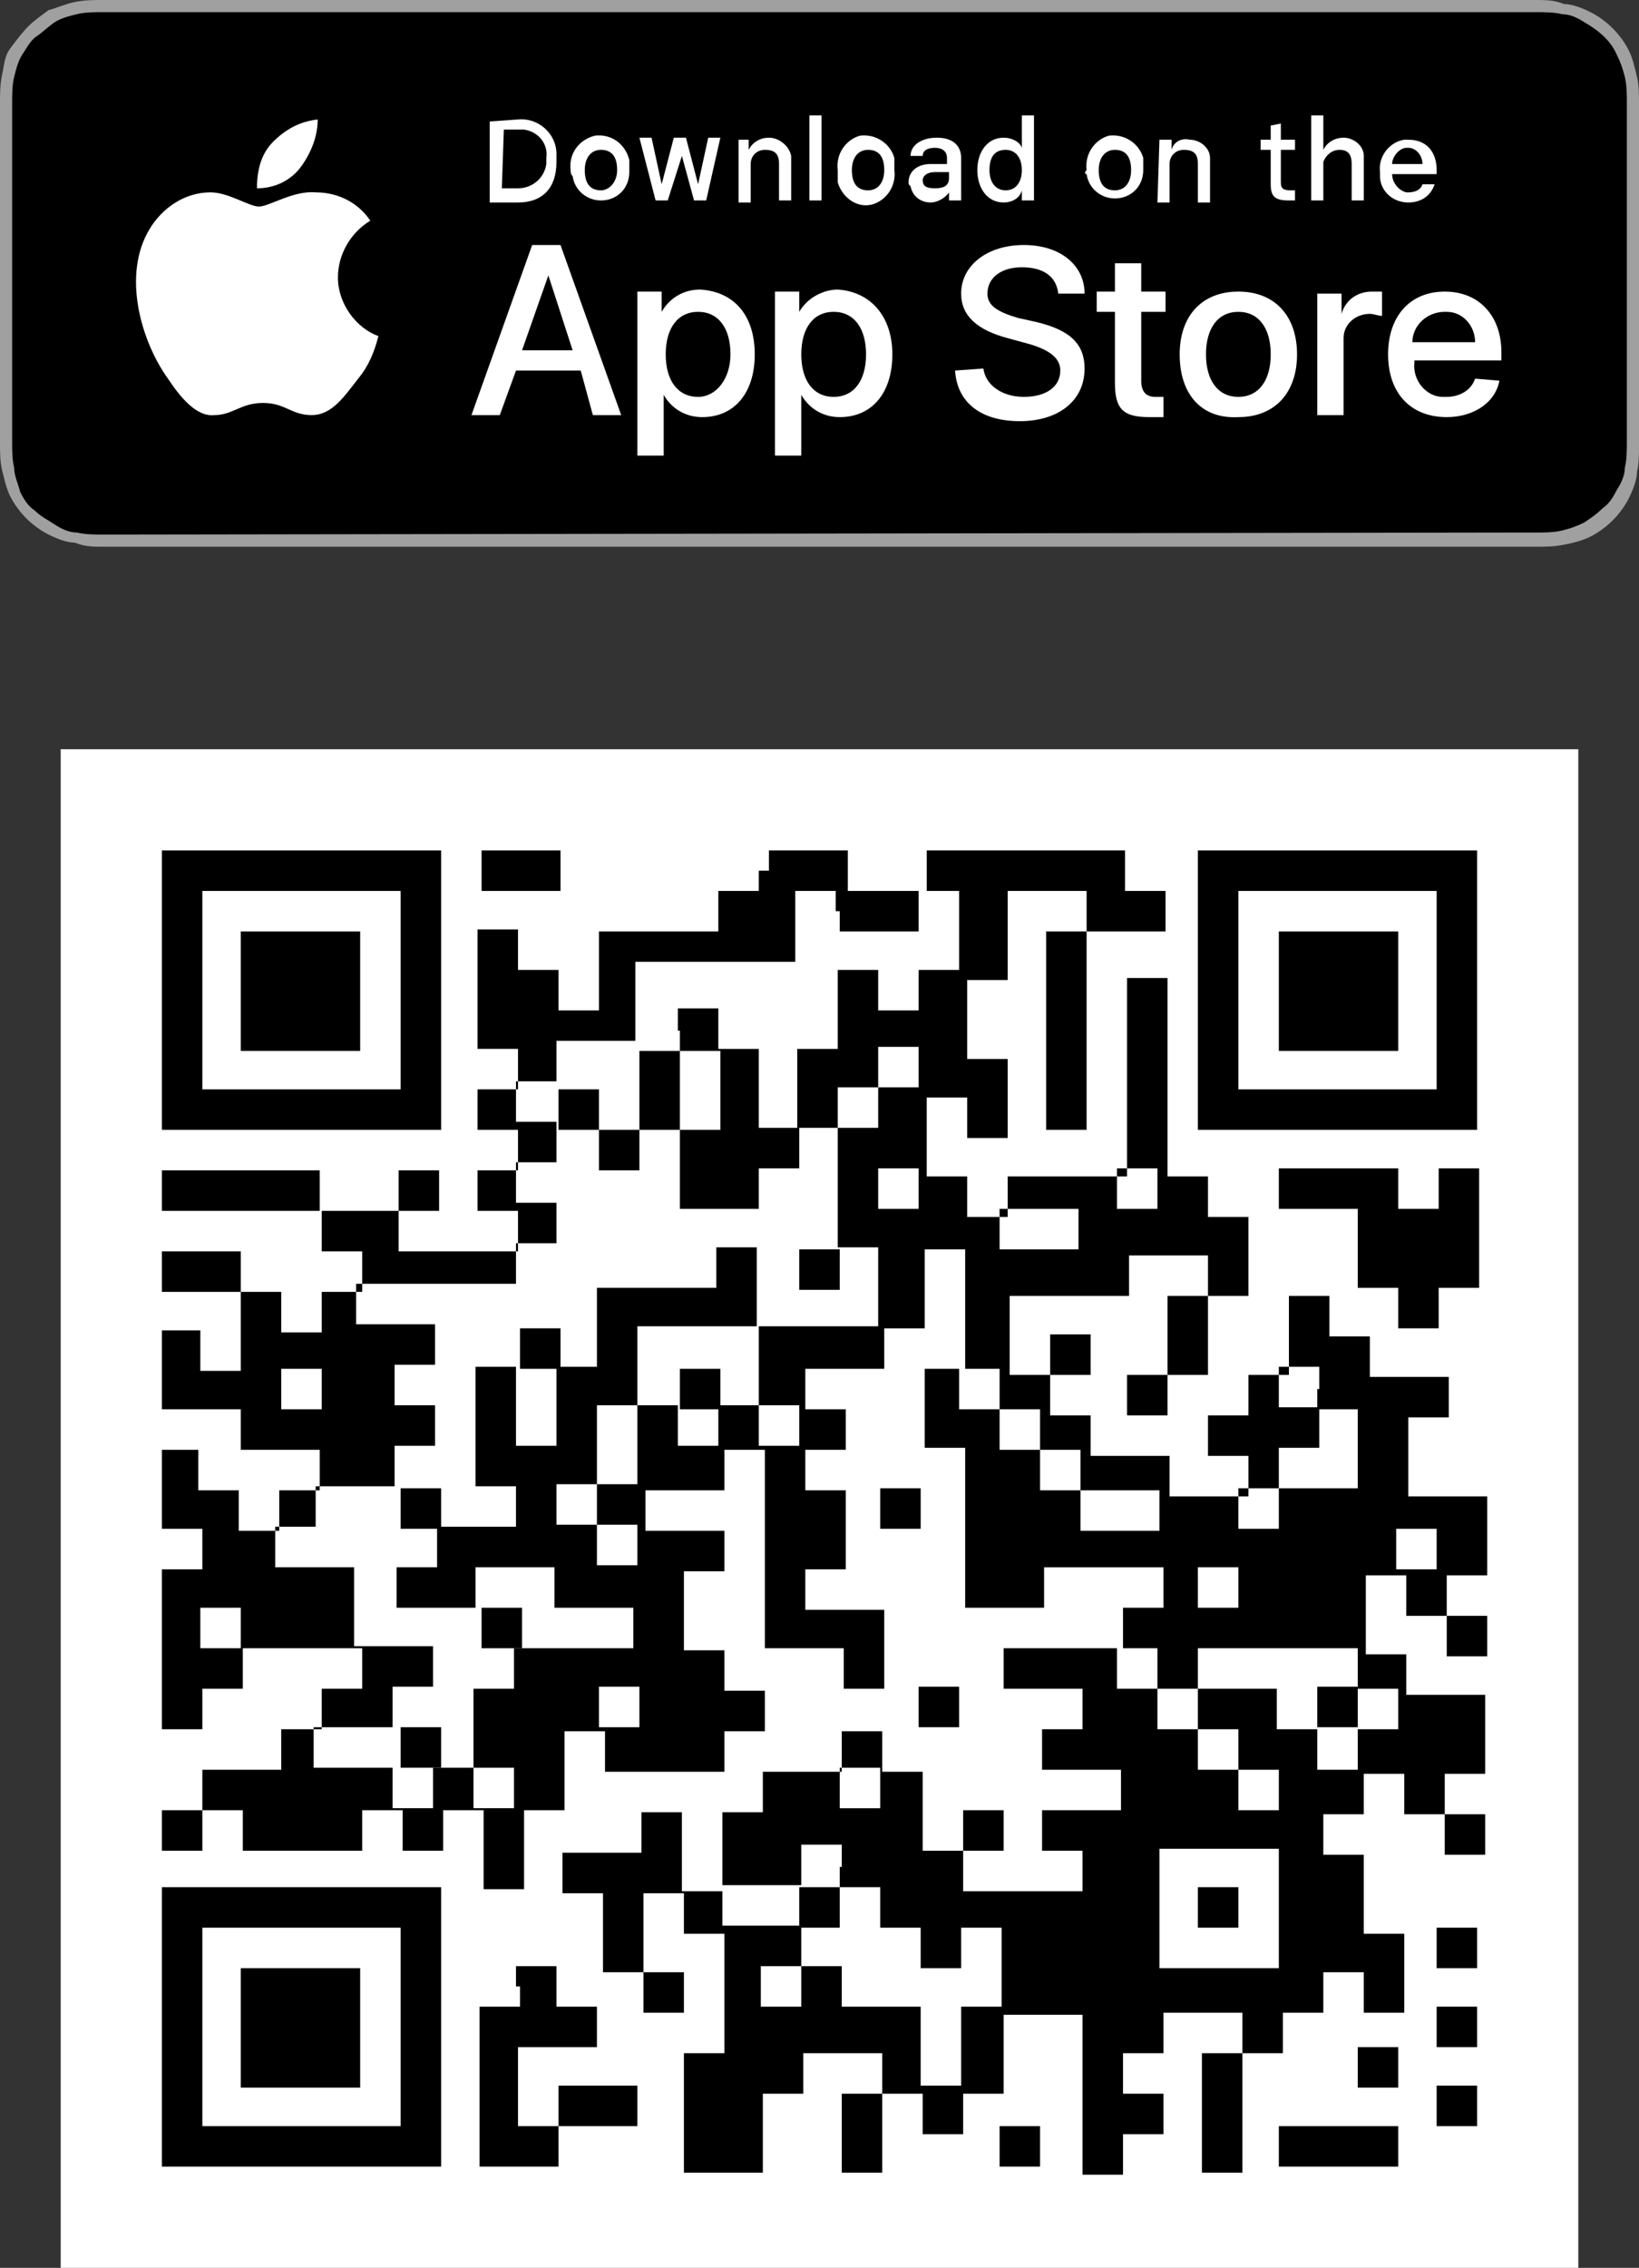
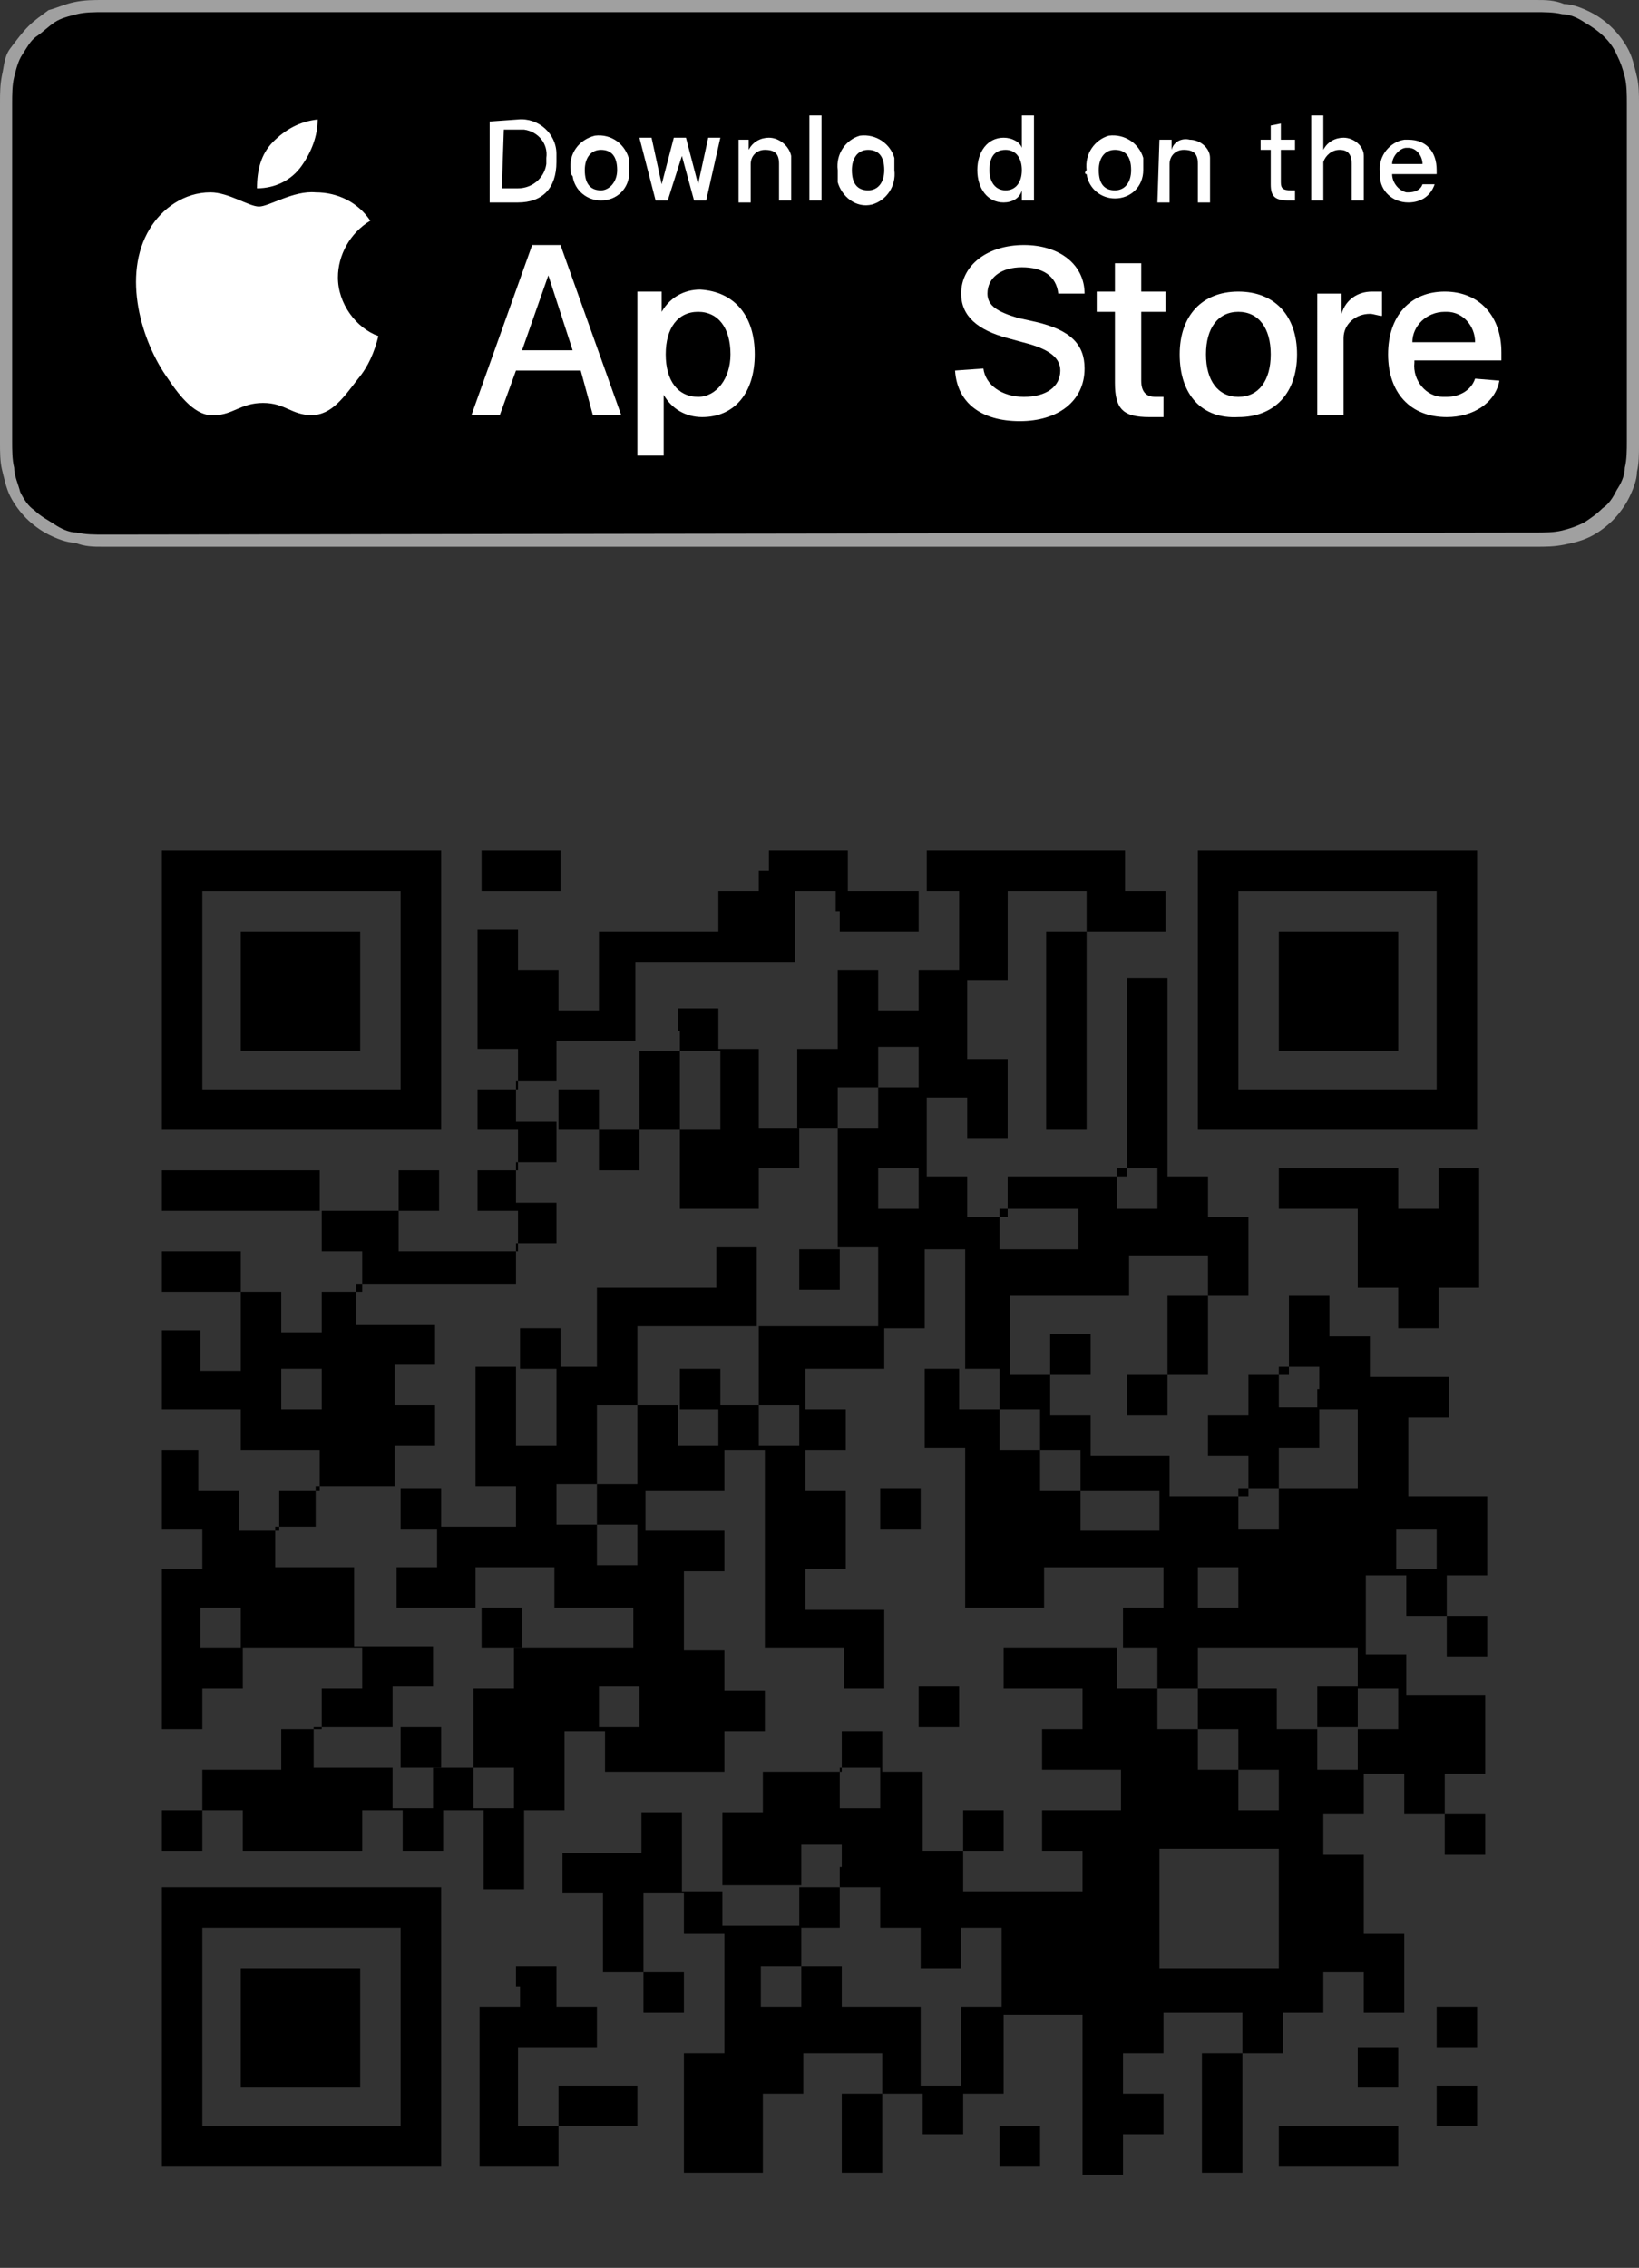
<svg xmlns="http://www.w3.org/2000/svg" version="1.1" id="レイヤー_1" x="0px" y="0px" viewBox="0 0 81 112" style="enable-background:new 0 0 81 112;" xml:space="preserve">
  <rect x="0" y="0" width="81" height="112" fill="#333333" stroke="none" />
  <style type="text/css">
	.st0{fill:#FFFFFF;}
	.st1{fill:#A0A0A0;}
</style>
-   <rect x="3" y="37" class="st0" width="75" height="75" />
  <g>
    <g id="レイヤー_2_00000096041643762189632920000007408441511725348001_">
      <g id="レイヤー_1-2_00000112611659773804989590000016790402442369582478_">
        <g>
          <g>
            <g>
              <g>
                <path class="st1" d="M74.5,0H5.7C5.5,0,5.3,0,5.1,0C4.6,0,4.2,0,3.7,0.1S2.8,0.4,2.4,0.5C2,0.8,1.7,1,1.4,1.3S0.8,2,0.5,2.4         S0.2,3.3,0.1,3.7C0,4.2,0,4.6,0,5.1c0,0.2,0,0.4,0,0.6v15.6c0,0.2,0,0.4,0,0.6c0,0.4,0,0.9,0.1,1.3s0.2,0.9,0.4,1.3         s0.5,0.8,0.8,1.1c0.3,0.3,0.7,0.6,1.1,0.8c0.4,0.2,0.9,0.4,1.3,0.4C4.2,27,4.6,27,5.1,27c0.2,0,0.4,0,0.6,0h69.6         c0.2,0,0.4,0,0.6,0c0.5,0,0.9,0,1.4-0.1s0.9-0.2,1.3-0.4c0.4-0.2,0.8-0.5,1.1-0.8c0.3-0.3,0.6-0.7,0.8-1.1         c0.2-0.4,0.4-0.9,0.4-1.3C81,22.9,81,22.4,81,22c0-0.2,0-0.4,0-0.6s0-0.5,0-0.7V6.4c0-0.3,0-0.5,0-0.7s0-0.4,0-0.6         c0-0.4,0-0.9-0.1-1.3s-0.2-0.9-0.4-1.3c-0.4-0.8-1.1-1.5-1.9-1.9c-0.4-0.2-0.9-0.4-1.3-0.4C76.8,0,76.4,0,75.9,0         c-0.2,0-0.4,0-0.6,0H74.5z" />
                <path d="M5.7,26.4c-0.2,0-0.4,0-0.6,0c-0.4,0-0.9,0-1.3-0.1c-0.4,0-0.8-0.2-1.1-0.4s-0.7-0.4-1-0.7C1.4,25,1.2,24.7,1,24.3         c-0.1-0.4-0.3-0.8-0.3-1.2c-0.1-0.4-0.1-0.9-0.1-1.3c0-0.1,0-0.6,0-0.6V5.7c0,0,0-0.4,0-0.6c0-0.4,0-0.9,0.1-1.3         S0.9,3,1.1,2.7S1.5,2,1.8,1.8s0.6-0.5,0.9-0.7s0.7-0.3,1.1-0.4s0.9-0.1,1.3-0.1h0.6h69.6h0.6c0.4,0,0.9,0,1.3,0.1         c0.4,0,0.8,0.2,1.1,0.4C79,1.5,79.6,2,79.9,2.7c0.2,0.4,0.3,0.7,0.4,1.1s0.1,0.9,0.1,1.3c0,0.2,0,0.4,0,0.6         c0,0.3,0,0.5,0,0.7v14.1c0,0.2,0,0.5,0,0.7s0,0.4,0,0.6c0,0.4,0,0.9-0.1,1.3c0,0.4-0.2,0.8-0.4,1.1c-0.2,0.4-0.4,0.7-0.7,0.9         c-0.3,0.3-0.6,0.5-0.9,0.7c-0.4,0.2-0.7,0.3-1.1,0.4s-0.9,0.1-1.3,0.1c-0.2,0-0.4,0-0.6,0L5.7,26.4L5.7,26.4z" />
              </g>
              <g id="_Group_">
                <g id="_Group_2">
                  <g id="_Group_3">
                    <path id="_Path_" class="st0" d="M16.7,13.7c0-1.1,0.6-2.2,1.6-2.8c-0.6-0.9-1.6-1.4-2.7-1.4c-1.1-0.1-2.3,0.7-2.8,0.7           s-1.5-0.7-2.4-0.7c-1.3,0-2.4,0.8-3,1.8C6,13.6,7,16.9,8.3,18.7c0.6,0.9,1.4,1.9,2.3,1.8c0.9,0,1.3-0.6,2.4-0.6           s1.4,0.6,2.4,0.6s1.6-0.9,2.3-1.8c0.5-0.6,0.8-1.3,1-2.1C17.6,16.2,16.7,15,16.7,13.7z" />
                    <path id="_Path_2" class="st0" d="M14.9,8.2c0.5-0.7,0.8-1.5,0.8-2.3C14.8,6,14.1,6.4,13.5,7s-0.8,1.4-0.8,2.3           C13.6,9.3,14.4,8.9,14.9,8.2z" />
                  </g>
                </g>
                <g>
                  <path class="st0" d="M28.7,18.3h-3.2l-0.8,2.2h-1.4l3-8.4h1.4l3,8.4h-1.4L28.7,18.3z M25.8,17.3h2.5l-1.2-3.7l0,0L25.8,17.3          z" />
                  <path class="st0" d="M37.3,17.5c0,1.9-1,3.1-2.6,3.1c-0.8,0-1.5-0.4-1.9-1.1l0,0v3h-1.3v-8.1h1.2v1l0,0          c0.4-0.7,1.1-1.1,1.9-1.1C36.3,14.4,37.3,15.6,37.3,17.5z M36.1,17.5c0-1.3-0.6-2.1-1.6-2.1s-1.6,0.8-1.6,2.1          c0,1.3,0.6,2.1,1.6,2.1C35.4,19.6,36.1,18.7,36.1,17.5z" />
-                   <path class="st0" d="M44.1,17.5c0,1.9-1,3.1-2.6,3.1c-0.8,0-1.5-0.4-1.9-1.1l0,0v3h-1.3v-8.1h1.2v1l0,0          c0.4-0.7,1.2-1.1,1.9-1.1C43,14.4,44.1,15.6,44.1,17.5z M42.8,17.5c0-1.3-0.6-2.1-1.6-2.1s-1.6,0.8-1.6,2.1          c0,1.3,0.6,2.1,1.6,2.1S42.8,18.8,42.8,17.5L42.8,17.5z" />
                  <path class="st0" d="M48.6,18.2c0.1,0.8,0.9,1.4,2,1.4s1.8-0.5,1.8-1.3c0-0.6-0.5-1-1.5-1.3l-1.1-0.3          c-1.5-0.4-2.3-1.1-2.3-2.2c0-1.4,1.3-2.4,3.1-2.4s3,1,3,2.4h-1.3c-0.1-0.9-0.8-1.3-1.8-1.3s-1.7,0.5-1.7,1.3          c0,0.6,0.5,0.9,1.5,1.2l0.9,0.2c1.7,0.4,2.4,1.1,2.4,2.3c0,1.6-1.3,2.6-3.2,2.6s-3.1-0.9-3.2-2.5L48.6,18.2z" />
                  <path class="st0" d="M56.4,13v1.4h1.2v1h-1.2v3.4c0,0.5,0.2,0.8,0.7,0.8c0.1,0,0.3,0,0.4,0v1c-0.2,0-0.5,0-0.7,0          c-1.3,0-1.7-0.4-1.7-1.7v-3.5h-0.9v-1h0.9V13H56.4z" />
                  <path class="st0" d="M58.3,17.5c0-1.9,1.1-3.1,2.9-3.1c1.8,0,2.9,1.2,2.9,3.1s-1.1,3.1-2.9,3.1          C59.4,20.7,58.3,19.5,58.3,17.5z M62.8,17.5c0-1.3-0.6-2.1-1.6-2.1s-1.6,0.8-1.6,2.1c0,1.3,0.6,2.1,1.6,2.1          S62.8,18.8,62.8,17.5z" />
                  <path class="st0" d="M65.1,14.5h1.2v1l0,0c0.2-0.7,0.8-1.1,1.5-1.1c0.1,0,0.3,0,0.5,0v1.2c-0.2,0-0.4-0.1-0.6-0.1          c-0.7,0-1.3,0.5-1.3,1.2l0,0c0,0,0,0.1,0,0.2v3.6h-1.3L65.1,14.5z" />
                  <path class="st0" d="M74.1,18.8c-0.2,1.1-1.3,1.8-2.6,1.8c-1.8,0-2.9-1.2-2.9-3.1s1.1-3.1,2.8-3.1s2.8,1.2,2.8,3v0.4h-4.3          v0.1c-0.1,0.9,0.6,1.7,1.4,1.7l0,0c0,0,0.1,0,0.2,0c0.6,0,1.2-0.3,1.4-0.9L74.1,18.8z M69.8,16.9h3.1c0-0.8-0.6-1.5-1.4-1.5          h-0.1C70.5,15.4,69.8,16.1,69.8,16.9L69.8,16.9z" />
                </g>
              </g>
            </g>
            <g id="_Group_4">
              <g>
                <path class="st0" d="M25.6,5.9c1-0.1,1.9,0.7,1.9,1.7l0,0c0,0.1,0,0.2,0,0.4c0,1.3-0.7,2-1.9,2h-1.4V6L25.6,5.9L25.6,5.9z          M24.8,9.3h0.8c0.7,0,1.3-0.5,1.4-1.2c0-0.1,0-0.2,0-0.3c0.1-0.7-0.4-1.3-1.1-1.4l0,0c-0.1,0-0.2,0-0.2,0h-0.8L24.8,9.3z" />
                <path class="st0" d="M28.2,8.4c-0.1-0.8,0.4-1.5,1.2-1.7c0.8-0.1,1.5,0.4,1.7,1.2c0,0.1,0,0.2,0,0.3s0,0.2,0,0.3         c0,0.8-0.6,1.4-1.4,1.4c-0.7,0-1.3-0.5-1.4-1.2C28.2,8.6,28.2,8.5,28.2,8.4z M30.5,8.4c0-0.7-0.3-1-0.8-1s-0.8,0.4-0.8,1         c0,0.7,0.3,1,0.8,1C30.1,9.4,30.5,9,30.5,8.4L30.5,8.4z" />
                <path class="st0" d="M34.9,9.9h-0.6l-0.6-2.2l0,0L33,9.9h-0.6l-0.8-3.1h0.6l0.5,2.3l0,0l0.6-2.3h0.6l0.6,2.3l0,0L35,6.8h0.6         L34.9,9.9z" />
                <path class="st0" d="M36.5,6.9H37v0.5l0,0c0.2-0.4,0.6-0.6,1-0.6c0.5,0,1,0.4,1.1,0.9l0,0c0,0.1,0,0.1,0,0.2v2h-0.6V8.1         c0-0.5-0.2-0.7-0.7-0.7c-0.4,0-0.7,0.3-0.7,0.7v0.1V10h-0.6V6.9z" />
                <path class="st0" d="M40,5.7h0.6v4.2H40V5.7z" />
                <path class="st0" d="M41.4,8.4c-0.1-0.8,0.4-1.5,1.1-1.7c0.8-0.1,1.5,0.4,1.7,1.1c0,0.1,0,0.2,0,0.3c0,0.1,0,0.2,0,0.3         c0.1,0.8-0.4,1.5-1.1,1.7c-0.8,0.2-1.5-0.4-1.7-1.1c0-0.1,0-0.2,0-0.3C41.4,8.6,41.4,8.5,41.4,8.4z M43.7,8.4         c0-0.7-0.3-1-0.8-1s-0.8,0.4-0.8,1c0,0.7,0.3,1,0.8,1S43.7,9,43.7,8.4z" />
-                 <path class="st0" d="M44.9,9c0-0.5,0.4-0.9,1.1-0.9h0.8V7.8c0-0.3-0.2-0.5-0.6-0.5c-0.3,0-0.6,0.1-0.6,0.4H45         c0-0.5,0.5-0.9,1.3-0.9s1.2,0.4,1.2,1v2.1h-0.6V9.5l0,0C46.7,9.8,46.3,10,46,10c-0.5,0-0.9-0.3-1-0.8l0,0         C44.9,9.1,44.9,9.1,44.9,9z M46.9,8.8V8.5h-0.7c-0.4,0-0.6,0.2-0.6,0.4c0,0.3,0.2,0.4,0.6,0.4S46.9,9.2,46.9,8.8L46.9,8.8         L46.9,8.8z" />
                <path class="st0" d="M48.3,8.4c0-0.9,0.5-1.6,1.3-1.6c0.4,0,0.8,0.2,0.9,0.5l0,0V5.7h0.6v4.2h-0.6V9.4l0,0         C50.4,9.8,50,10,49.6,10C48.8,10,48.3,9.3,48.3,8.4z M48.9,8.4c0,0.6,0.3,1,0.8,1s0.8-0.4,0.8-1s-0.3-1-0.8-1         C49.2,7.4,48.9,7.7,48.9,8.4z" />
                <path class="st0" d="M53.7,8.4c-0.1-0.8,0.4-1.5,1.1-1.7c0.8-0.1,1.5,0.4,1.7,1.1c0,0.1,0,0.2,0,0.3c0,0.1,0,0.2,0,0.3         c0,0.8-0.6,1.4-1.4,1.4c-0.7,0-1.3-0.5-1.4-1.2C53.6,8.6,53.6,8.5,53.7,8.4z M55.9,8.4c0-0.7-0.3-1-0.8-1s-0.8,0.4-0.8,1         c0,0.7,0.3,1,0.8,1S55.9,9,55.9,8.4z" />
                <path class="st0" d="M57.3,6.9h0.6v0.5l0,0C58,7,58.4,6.8,58.8,6.9c0.5,0,1,0.4,1,0.9c0,0.1,0,0.1,0,0.2v2h-0.6V8.1         c0-0.5-0.2-0.7-0.7-0.7c-0.4,0-0.7,0.3-0.7,0.7v0.1V10h-0.6L57.3,6.9L57.3,6.9z" />
                <path class="st0" d="M63.3,6.1v0.8H64v0.5h-0.7V9c0,0.3,0.1,0.4,0.5,0.4c0.1,0,0.1,0,0.2,0v0.5c-0.1,0-0.2,0-0.3,0         c-0.7,0-0.9-0.2-0.9-0.8V7.4h-0.5V6.9h0.5V6.2L63.3,6.1L63.3,6.1z" />
                <path class="st0" d="M64.8,5.7h0.6v1.7l0,0c0.2-0.4,0.6-0.6,1-0.6c0.5,0,1,0.4,1,0.9l0,0c0,0,0,0.1,0,0.2v2h-0.6V8.1         c0-0.5-0.2-0.7-0.6-0.7S65.5,7.7,65.4,8l0,0v0.1v1.8h-0.6V5.7z" />
                <path class="st0" d="M70.9,9.1c-0.2,0.6-0.7,0.9-1.3,0.9c-0.8,0-1.4-0.6-1.4-1.3c0-0.1,0-0.1,0-0.2c-0.1-0.8,0.5-1.5,1.2-1.6         c0.1,0,0.1,0,0.2,0c0.9,0,1.4,0.6,1.4,1.5v0.2h-2.2l0,0c0,0.4,0.3,0.8,0.7,0.9c0,0,0,0,0.1,0c0.3,0,0.6-0.1,0.7-0.4L70.9,9.1         z M68.8,8.1h1.5c0-0.4-0.3-0.8-0.7-0.8h-0.1C69.2,7.3,68.8,7.7,68.8,8.1L68.8,8.1L68.8,8.1z" />
              </g>
            </g>
          </g>
        </g>
      </g>
    </g>
  </g>
  <g>
    <path d="M8,48.9v6.9h13.8V42H8V48.9z M19.8,48.9v4.9H10V44h9.8V48.9z M19.8,48.9" />
    <path d="M11.9,48.9v3h5.9v-5.9h-5.9V48.9z M11.9,48.9" />
    <path d="M23.8,43v1h3.9v-2h-3.9V43z M23.8,43" />
    <path d="M37.5,43v1h-2v2h-5.9v3.9h-2v-2h-2v-2h-2v5.9h2v2h-2v2h2v2h-2v2h2v2h-5.9v-2h2v-2h-2v2h-3.9v-2H8v2h7.9v2h2v2h-2v2h-2v-2   h-2v-2H8v2h3.9v3.9h-2v-2H8v3.9h3.9v2h3.9v2h-2v2h-2v-2h-2v-2H8v3.9h2v2H8v7.9h2v-2h2v-2h5.9v2h-2v2h-2v2H10v2H8v2h2v-2h2v2h5.9v-2   h2v2h2v-2h2v3.9h2v-3.9h2v-3.9h2v2h5.9v-2h2v-2h-2v-2h-2v-3.9h2v-2h-3.9v-2h3.9v-2h2v9.8h3.9v2h2v-3.9h-3.9v-2h2v-3.9h-2v-2h2v-2   h-2v-2h3.9v-2h2v-3.9h2v5.9h-2v3.9h2v7.9h3.9v-2h5.9v2h-2v2h-5.9v2h3.9v2h-2v2h3.9v2h-3.9v2h2v2h-5.9v-2h2v-2h-2v2h-2v-3.9h-2v-2   h-2v2h-3.9v2h-2v3.9h-2v-3.9h-2v2h-3.9v2h2v3.9h2v2h2v-2h-2v-3.9h2v2h2v5.9h-2v5.9h3.9v-3.9h2v-2h3.9v2h-2v3.9h2v-3.9h2v2h2v-2h2   v-3.9h3.9v7.9h2v-2h2v-2h-2v-2h2v-2h3.9v2h-2v5.9h2v-5.9h2v-2h2v-2h2v2h2v-3.9h-2v-3.9h-2v-2h2v-2h2v2h2v2h2v-2h-2v-2h2v-3.9h-3.9   v-2h-2v-3.9h2v2h2v2h2v-2h-2v-2h2v-3.9h-3.9v-3.9h2v-2h-3.9v-2h-2v-2h-2v3.9h-2v2h-2v2h2v2h-3.9v-2h-3.9v-2h-2v-2h2v-2h-2v2h-2   v-3.9h5.9v-2h3.9v2h-2v3.9h-2v2h2v-2h2v-3.9h2v-3.9h-2v-2h-2v-9.8h-2v9.8h-5.9v2h-2v-2h-2v-3.9h2v2h2v-3.9h-2v-3.9h2V44h3.9v2h-2   v9.8h2v-9.8h3.9v-2h-2v-2h-9.8v2h-3.9v-2h-3.9V43z M41.5,45v1h3.9v-2h2v3.9h-2v2h-2v-2h-2v3.9h-2v3.9h2v-2h2v-2h2v2h-2v2h-2v5.9h2   v3.9h-5.9v3.9h2v2h-2v-2h-2v2h-2v-2h-2v3.9h-2v2h2v2h-2v-2h-2v-2h2v-3.9h2v-3.9h5.9v-3.9h-2v2h-5.9v3.9h-2v3.9h-2v-3.9h-2v5.9h2v2   h-3.9v2h-2v2h3.9v-2h3.9v2h3.9v2h-5.9v2h-2v3.9h2v2h-2v-2h-2v2h-2v-2h-3.9v-2h3.9v-2h2v-2h-3.9v-3.9h-3.9v-2h2v-2h3.9v-2h2v-2h-2   v-2h2v-2h-3.9v-2h7.9v-2h2v-2h-2v-2h2v-2h-2v-2h2v-2h3.9v-3.9h7.9V44h2V45z M45.4,58.7v1h-2v-2h2V58.7z M57.2,58.7v1h-2v-2h2V58.7z    M53.3,60.7v1h-3.9v-2h3.9V60.7z M15.9,68.6v1h-2v-2h2V68.6z M49.4,68.6v1h2v2h2v2h3.9v2h-3.9v-2h-2v-2h-2v-2h-2v-2h2V68.6z    M65.1,68.6v1h2v3.9h-3.9v2h-2v-2h2v-2h2v-2h-2v-2h2V68.6z M71,76.5v1h-2v-2h2V76.5z M61.2,78.4v1h-2v-2h2V78.4z M11.9,80.4v1h-2   v-2h2V80.4z M57.2,82.4v1h2v-2h7.9v2h2v2h-2v2h-2v-2h-2v-2h-3.9v2h2v2h2v2h-2v-2h-2v-2h-2v-2h-2v-2h2V82.4z M31.6,84.3v1h-2v-2h2   V84.3z M43.5,88.3v1h-2v-2h2V88.3z M41.5,92.2v1h2v2h2v2h2v-2h2v3.9h-2v3.9h-2v-3.9h-3.9v-2h-2v2h-2v-2h2v-2h-3.9v-2h3.9v-2h2V92.2   z M63.2,94.2v3h-5.9v-5.9h5.9V94.2z M63.2,94.2" />
    <path d="M33.6,50.9v1h-2v3.9h-2v-2h-2v2h2v2h2v-2h2v3.9h3.9v-2h2v-2h-2v-3.9h-2v-2h-2V50.9z M35.6,53.8v2h-2v-3.9h2V53.8z    M35.6,53.8" />
    <path d="M39.5,62.7v1h2v-2h-2V62.7z M39.5,62.7" />
    <path d="M25.7,66.6v1h2v-2h-2V66.6z M25.7,66.6" />
    <path d="M33.6,68.6v1h2v-2h-2V68.6z M33.6,68.6" />
    <path d="M19.8,74.5v1h2v-2h-2V74.5z M19.8,74.5" />
    <path d="M23.8,80.4v1h2v-2h-2V80.4z M23.8,80.4" />
    <path d="M19.8,86.3v1h2v-2h-2V86.3z M19.8,86.3" />
    <path d="M65.1,84.3v1h2v-2h-2V84.3z M65.1,84.3" />
    <path d="M39.5,94.2v1h2v-2h-2V94.2z M39.5,94.2" />
-     <path d="M59.2,94.2v1h2v-2h-2V94.2z M59.2,94.2" />
    <path d="M59.2,48.9v6.9H73V42H59.2V48.9z M71,48.9v4.9h-9.8V44H71V48.9z M71,48.9" />
    <path d="M63.2,48.9v3h5.9v-5.9h-5.9V48.9z M63.2,48.9" />
    <path d="M63.2,58.7v1h3.9v3.9h2v2h2v-2h2v-5.9h-2v2h-2v-2h-5.9V58.7z M63.2,58.7" />
    <path d="M43.5,74.5v1h2v-2h-2V74.5z M43.5,74.5" />
    <path d="M45.4,84.3v1h2v-2h-2V84.3z M45.4,84.3" />
    <path d="M8,100.1v6.9h13.8V93.2H8V100.1z M19.8,100.1v4.9H10v-9.8h9.8V100.1z M19.8,100.1" />
    <path d="M11.9,100.1v3h5.9v-5.9h-5.9V100.1z M11.9,100.1" />
-     <path d="M71,96.2v1h2v-2h-2V96.2z M71,96.2" />
    <path d="M25.7,98.1v1h-2v7.9h3.9v-2h3.9v-2h-3.9v2h-2v-3.9h3.9v-2h-2v-2h-2V98.1z M25.7,98.1" />
    <path d="M71,100.1v1h2v-2h-2V100.1z M71,100.1" />
    <path d="M67.1,102.1v1h2v-2h-2V102.1z M67.1,102.1" />
    <path d="M71,104v1h2v-2h-2V104z M71,104" />
    <path d="M49.4,106v1h2v-2h-2V106z M49.4,106" />
    <path d="M63.2,106v1h5.9v-2h-5.9V106z M63.2,106" />
  </g>
</svg>